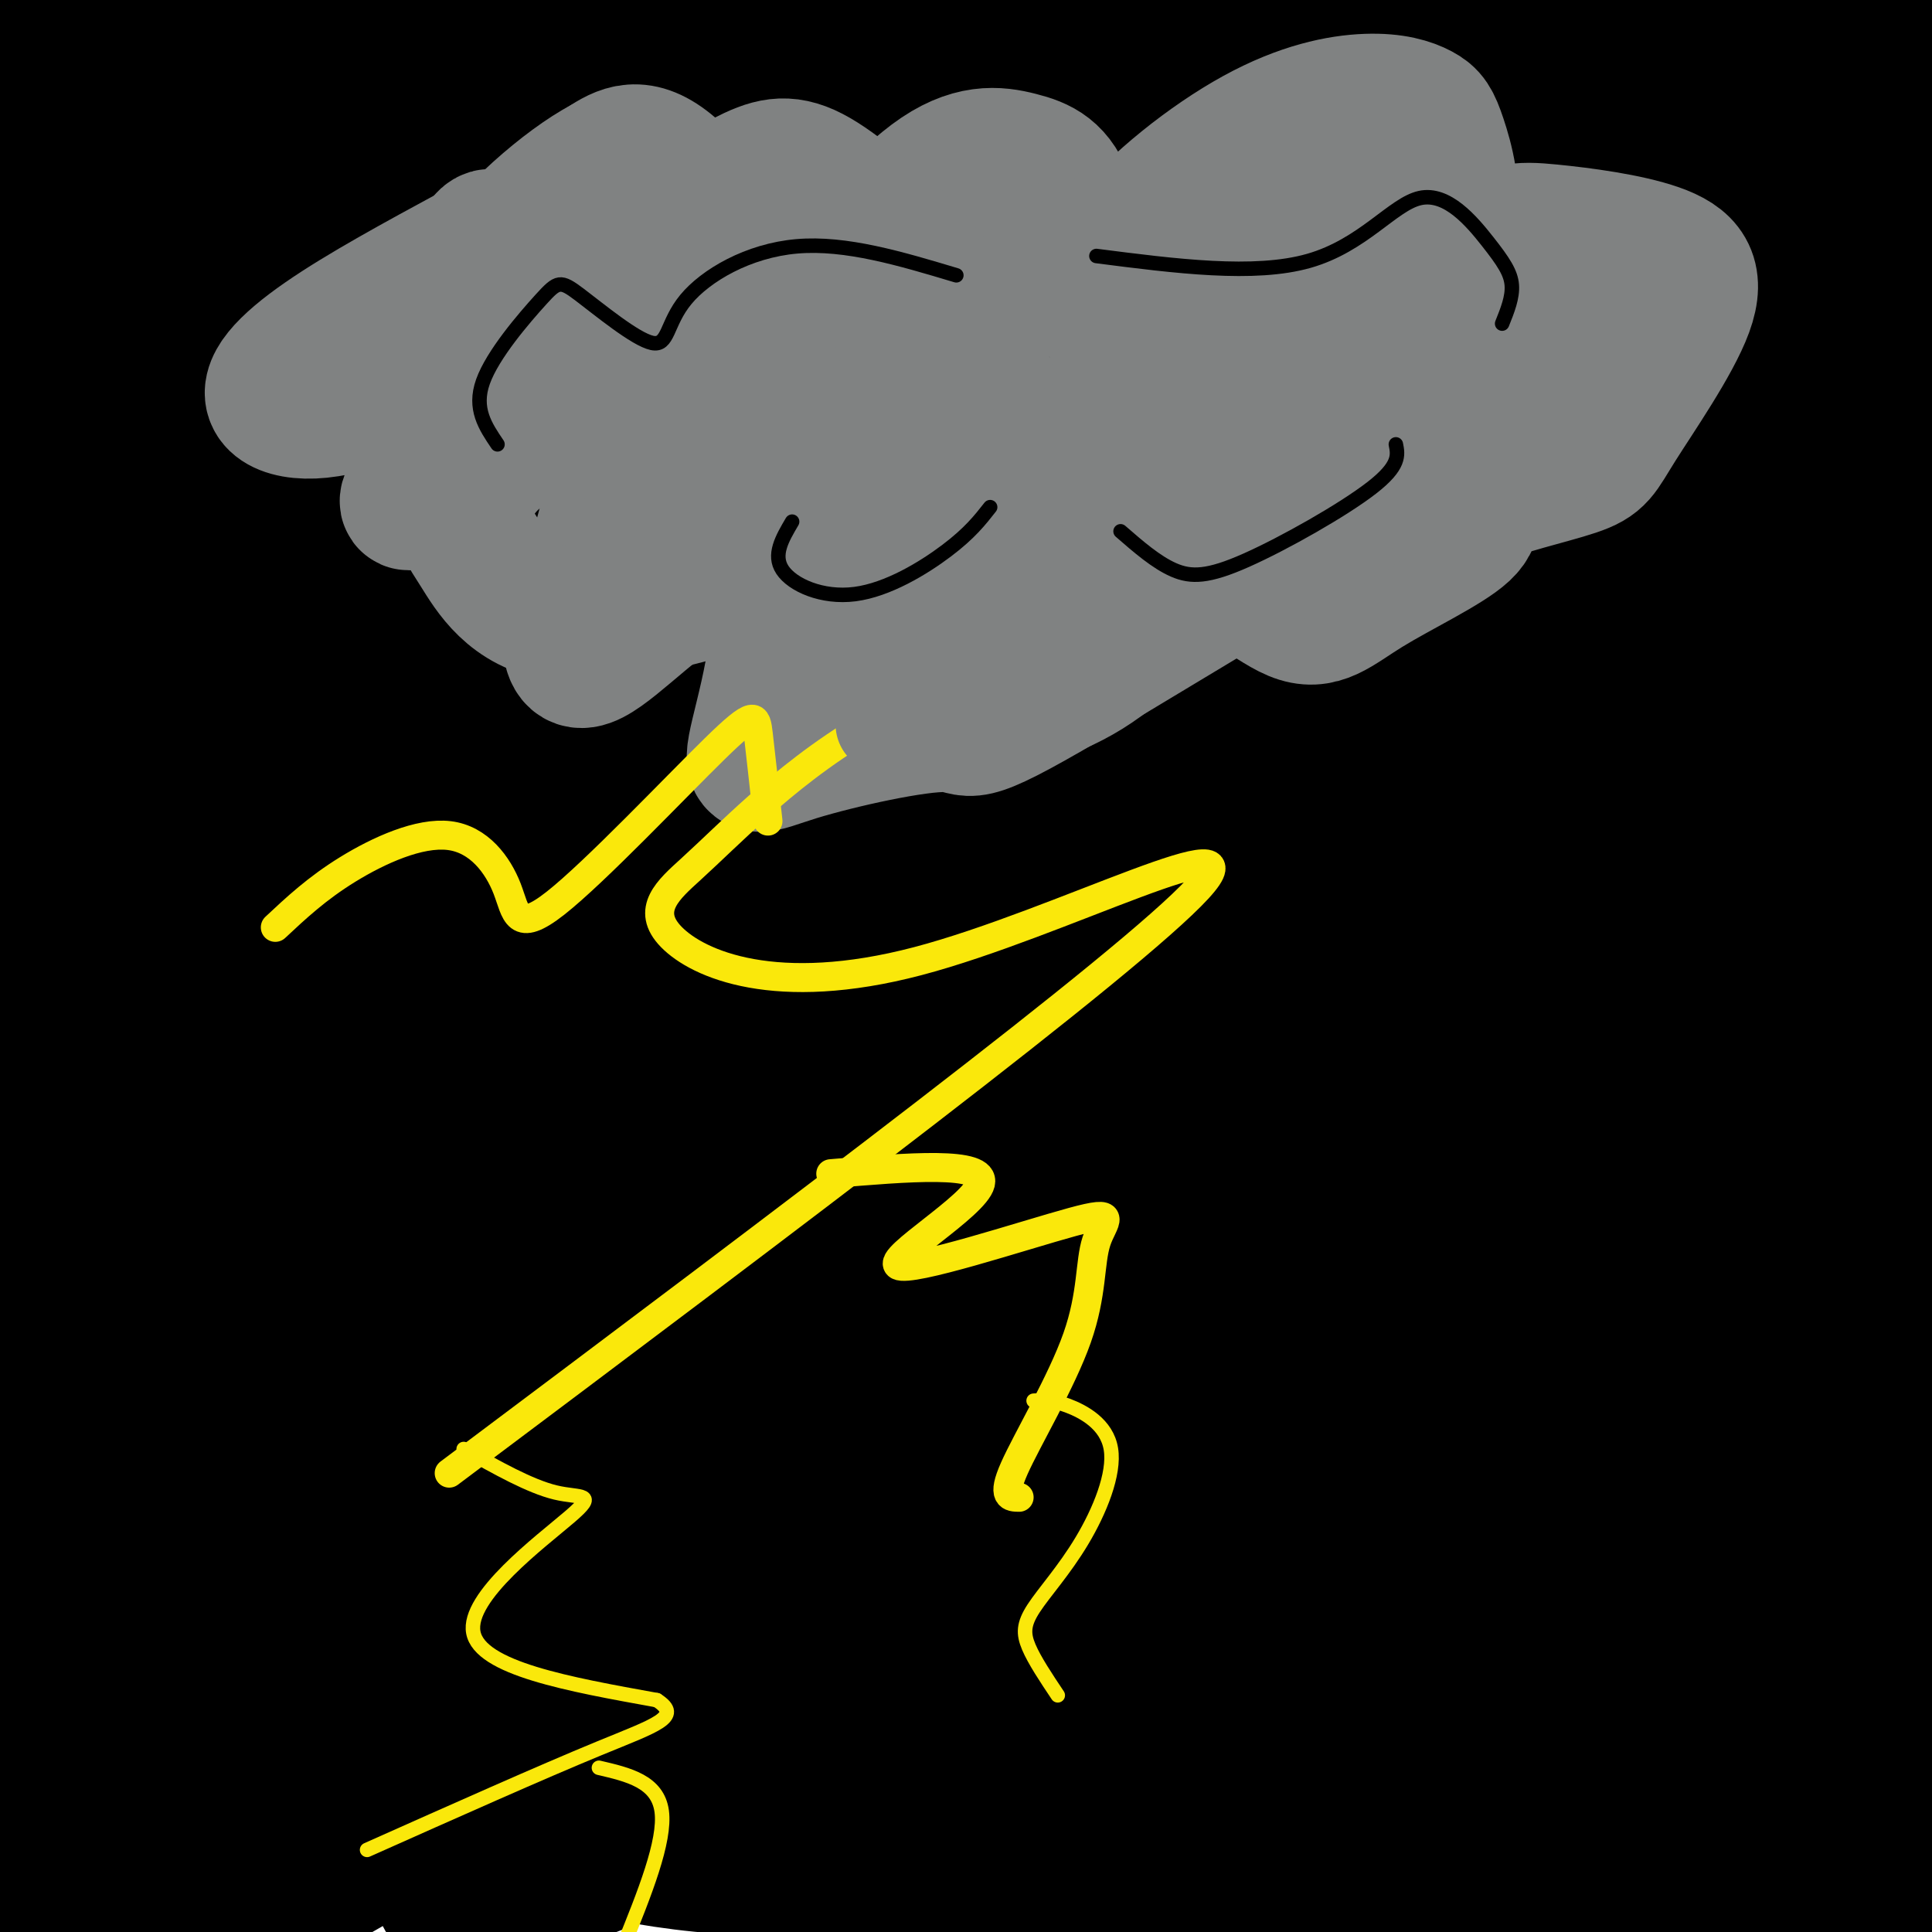
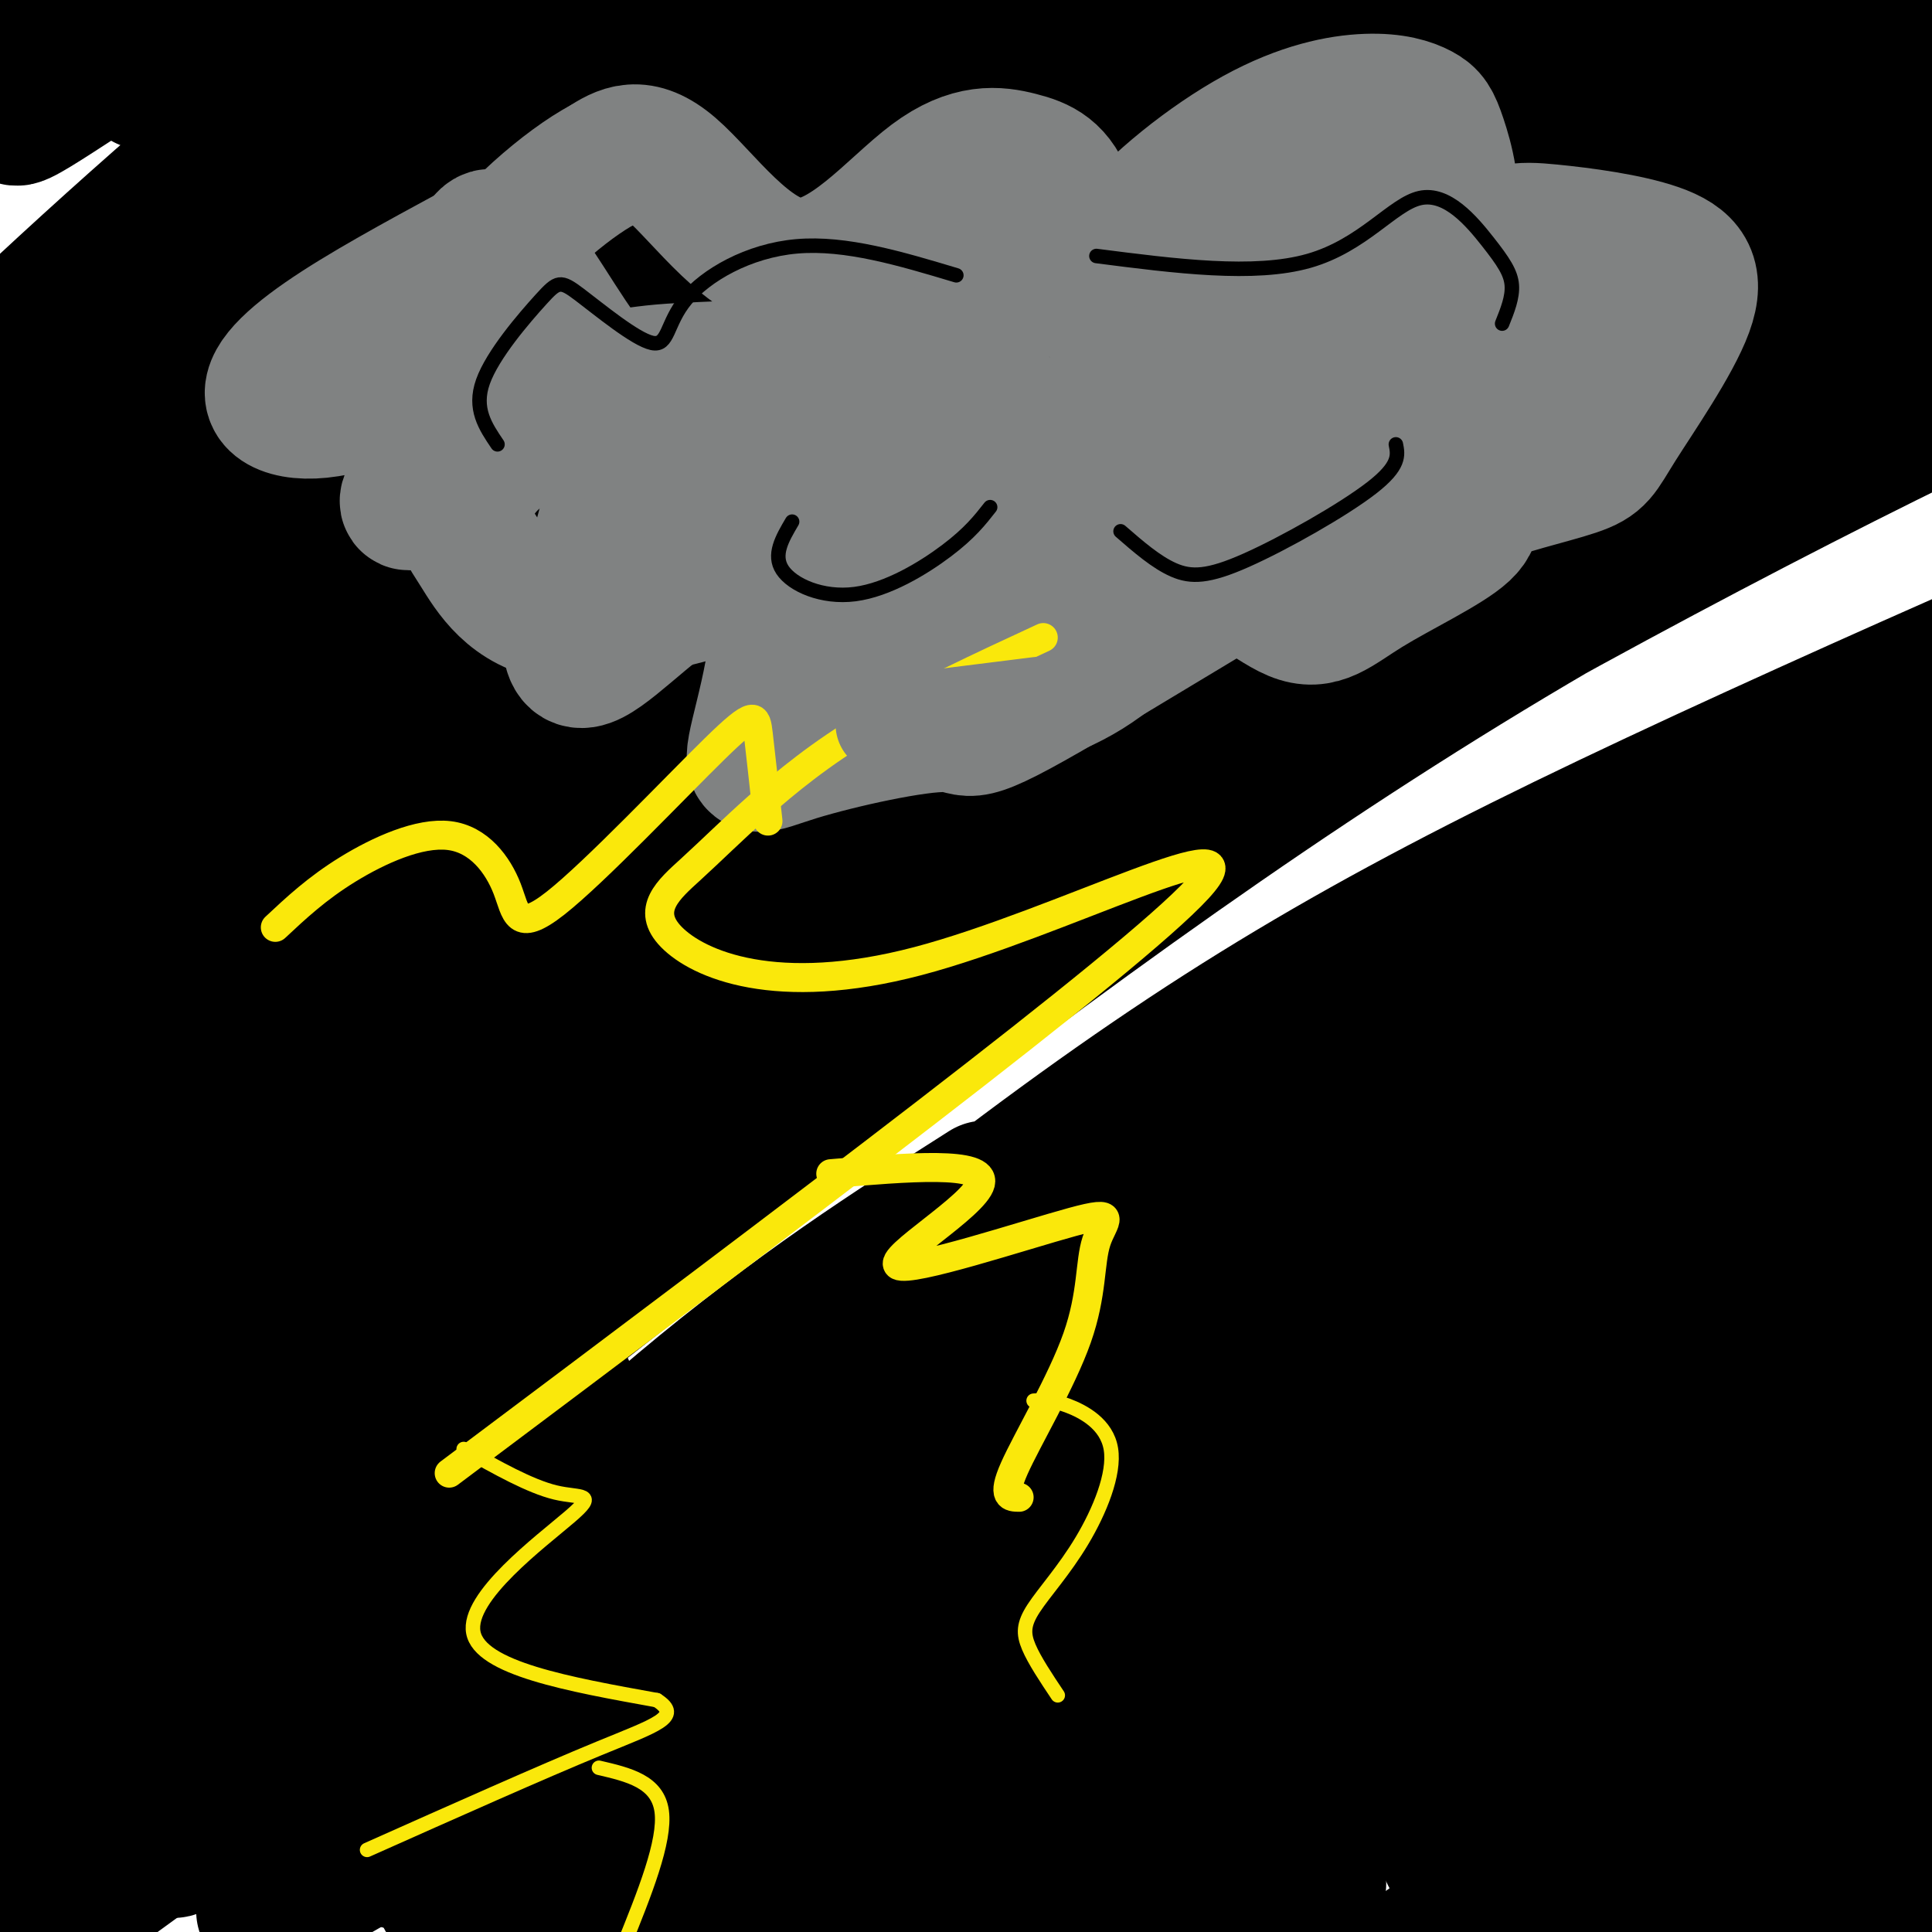
<svg xmlns="http://www.w3.org/2000/svg" viewBox="0 0 400 400" version="1.1">
  <g fill="none" stroke="rgb(0,0,0)" stroke-width="28" stroke-linecap="round" stroke-linejoin="round">
    <path d="M30,17c20.355,-12.071 40.710,-24.142 42,-27c1.290,-2.858 -16.484,3.498 -35,14c-18.516,10.502 -37.774,25.151 -33,19c4.774,-6.151 33.578,-33.102 44,-44c10.422,-10.898 2.460,-5.742 -12,2c-14.460,7.742 -35.417,18.069 -42,20c-6.583,1.931 1.209,-4.535 9,-11" />
-     <path d="M3,-10c9.105,-7.744 27.366,-21.606 33,-22c5.634,-0.394 -1.359,12.678 -22,33c-20.641,20.322 -54.931,47.892 -34,37c20.931,-10.892 97.084,-60.247 124,-79c26.916,-18.753 4.596,-6.903 -46,37c-50.596,43.903 -129.468,119.858 -129,123c0.468,3.142 80.277,-66.531 121,-100c40.723,-33.469 42.362,-30.735 44,-28" />
    <path d="M94,-9c25.040,-18.175 65.640,-49.611 56,-43c-9.640,6.611 -69.521,51.269 -122,98c-52.479,46.731 -97.557,95.536 -94,95c3.557,-0.536 55.750,-50.412 78,-72c22.250,-21.588 14.556,-14.887 51,-41c36.444,-26.113 117.026,-85.041 111,-79c-6.026,6.041 -98.661,77.049 -156,128c-57.339,50.951 -79.383,81.843 -75,82c4.383,0.157 35.191,-30.422 66,-61" />
    <path d="M9,98c23.340,-18.238 48.689,-33.333 64,-45c15.311,-11.667 20.585,-19.904 46,-39c25.415,-19.096 70.969,-49.049 65,-44c-5.969,5.049 -63.463,45.101 -105,76c-41.537,30.899 -67.116,52.644 -86,71c-18.884,18.356 -31.074,33.322 -25,29c6.074,-4.322 30.412,-27.932 63,-54c32.588,-26.068 73.428,-54.595 110,-81c36.572,-26.405 68.878,-50.687 36,-22c-32.878,28.687 -130.939,110.344 -229,192" />
    <path d="M-52,181c15.727,-9.635 169.546,-129.722 209,-162c39.454,-32.278 -35.456,23.252 -75,54c-39.544,30.748 -43.722,36.715 -56,50c-12.278,13.285 -32.657,33.889 -36,37c-3.343,3.111 10.351,-11.269 45,-37c34.649,-25.731 90.252,-62.812 95,-64c4.748,-1.188 -41.358,33.518 -76,63c-34.642,29.482 -57.821,53.741 -81,78" />
    <path d="M-27,200c-2.681,2.777 31.117,-29.280 69,-60c37.883,-30.720 79.852,-60.104 92,-70c12.148,-9.896 -5.526,-0.306 -51,40c-45.474,40.306 -118.749,111.327 -126,120c-7.251,8.673 51.521,-45.002 99,-85c47.479,-39.998 83.664,-66.319 61,-43c-22.664,23.319 -104.179,96.278 -141,130c-36.821,33.722 -28.949,28.206 -9,12c19.949,-16.206 51.974,-43.103 84,-70" />
    <path d="M51,174c31.506,-23.464 68.271,-47.125 83,-58c14.729,-10.875 7.423,-8.963 -19,13c-26.423,21.963 -71.964,63.976 -109,99c-37.036,35.024 -65.568,63.058 -28,33c37.568,-30.058 141.235,-118.209 161,-135c19.765,-16.791 -44.372,37.778 -89,80c-44.628,42.222 -69.746,72.098 -64,68c5.746,-4.098 42.356,-42.171 65,-63c22.644,-20.829 31.322,-24.415 40,-28" />
    <path d="M91,183c17.132,-13.895 39.961,-34.631 32,-27c-7.961,7.631 -46.713,43.630 -85,86c-38.287,42.370 -76.109,91.111 -76,94c0.109,2.889 38.148,-40.074 74,-76c35.852,-35.926 69.517,-64.815 45,-38c-24.517,26.815 -107.216,109.335 -126,127c-18.784,17.665 26.347,-29.524 56,-57c29.653,-27.476 43.826,-35.238 58,-43" />
    <path d="M69,249c15.742,-11.511 26.098,-18.788 29,-22c2.902,-3.212 -1.650,-2.360 -42,42c-40.350,44.360 -116.499,132.228 -105,126c11.499,-6.228 110.645,-106.553 140,-138c29.355,-31.447 -11.080,5.983 -51,49c-39.920,43.017 -79.325,91.620 -69,86c10.325,-5.620 70.378,-65.463 102,-95c31.622,-29.537 34.811,-28.769 38,-28" />
    <path d="M111,269c-18.343,21.129 -83.202,87.953 -114,122c-30.798,34.047 -27.536,35.319 -12,20c15.536,-15.319 43.344,-47.228 64,-70c20.656,-22.772 34.158,-36.409 46,-46c11.842,-9.591 22.024,-15.138 17,-11c-5.024,4.138 -25.252,17.960 -52,42c-26.748,24.040 -60.015,58.300 -69,67c-8.985,8.700 6.312,-8.158 37,-35c30.688,-26.842 76.768,-63.669 87,-70c10.232,-6.331 -15.384,17.835 -41,42" />
-     <path d="M74,330c-31.364,31.546 -89.273,89.410 -82,83c7.273,-6.410 79.726,-77.094 123,-117c43.274,-39.906 57.367,-49.033 32,-21c-25.367,28.033 -90.193,93.227 -113,115c-22.807,21.773 -3.594,0.126 14,-17c17.594,-17.126 33.568,-29.730 51,-44c17.432,-14.270 36.322,-30.206 49,-39c12.678,-8.794 19.144,-10.444 15,-7c-4.144,3.444 -18.898,11.984 -35,24c-16.102,12.016 -33.551,27.508 -51,43" />
    <path d="M77,350c-23.154,18.732 -55.538,44.061 -34,28c21.538,-16.061 96.999,-73.511 140,-105c43.001,-31.489 53.543,-37.018 18,-6c-35.543,31.018 -117.170,98.582 -118,100c-0.830,1.418 79.138,-63.311 117,-92c37.862,-28.689 33.617,-21.339 17,-9c-16.617,12.339 -45.605,29.668 -65,43c-19.395,13.332 -29.198,22.666 -39,32" />
    <path d="M113,341c-25.247,20.882 -68.866,57.087 -54,43c14.866,-14.087 88.216,-78.466 105,-97c16.784,-18.534 -22.998,8.775 -54,31c-31.002,22.225 -53.226,39.364 -72,55c-18.774,15.636 -34.100,29.770 -28,26c6.100,-3.770 33.625,-25.443 69,-48c35.375,-22.557 78.601,-45.996 103,-59c24.399,-13.004 29.971,-15.573 17,-5c-12.971,10.573 -44.486,34.286 -76,58" />
    <path d="M123,345c-35.543,25.747 -86.401,61.113 -62,48c24.401,-13.113 124.062,-74.707 167,-101c42.938,-26.293 29.152,-17.286 10,-4c-19.152,13.286 -43.670,30.850 -82,57c-38.330,26.150 -90.474,60.887 -49,43c41.474,-17.887 176.564,-88.396 210,-101c33.436,-12.604 -34.782,32.698 -103,78" />
    <path d="M214,365c-23.254,16.854 -29.887,19.990 -9,7c20.887,-12.990 69.296,-42.105 102,-58c32.704,-15.895 49.702,-18.569 64,-22c14.298,-3.431 25.894,-7.618 20,-1c-5.894,6.618 -29.278,24.042 -52,39c-22.722,14.958 -44.782,27.451 -63,40c-18.218,12.549 -32.595,25.153 -25,21c7.595,-4.153 37.162,-25.063 58,-37c20.838,-11.937 32.946,-14.901 65,-29c32.054,-14.099 84.053,-39.334 64,-21c-20.053,18.334 -112.158,80.238 -141,99c-28.842,18.762 5.579,-5.619 40,-30" />
    <path d="M337,373c14.813,-9.058 31.844,-16.703 59,-28c27.156,-11.297 64.436,-26.247 67,-24c2.564,2.247 -29.588,21.690 -42,28c-12.412,6.310 -5.085,-0.512 -15,5c-9.915,5.512 -37.072,23.357 -65,37c-27.928,13.643 -56.628,23.083 -22,8c34.628,-15.083 132.583,-54.690 145,-61c12.417,-6.310 -60.703,20.677 -97,36c-36.297,15.323 -35.770,18.984 -35,19c0.770,0.016 1.784,-3.611 15,-11c13.216,-7.389 38.633,-18.540 57,-25c18.367,-6.460 29.683,-8.230 41,-10" />
    <path d="M445,347c7.663,-0.648 6.320,2.733 -22,17c-28.320,14.267 -83.617,39.420 -76,35c7.617,-4.420 78.147,-38.412 86,-45c7.853,-6.588 -46.973,14.230 -71,24c-24.027,9.770 -17.256,8.494 -6,4c11.256,-4.494 26.996,-12.204 41,-18c14.004,-5.796 26.270,-9.676 21,-4c-5.270,5.676 -28.077,20.907 -40,28c-11.923,7.093 -12.961,6.046 -14,5" />
    <path d="M364,393c18.226,-7.876 70.790,-30.067 70,-30c-0.790,0.067 -54.936,22.391 -65,25c-10.064,2.609 23.952,-14.497 32,-19c8.048,-4.503 -9.872,3.595 -19,8c-9.128,4.405 -9.465,5.116 -4,3c5.465,-2.116 16.733,-7.058 28,-12" />
    <path d="M406,368c-3.667,-1.167 -26.833,1.917 -50,5" />
    <path d="M313,367c49.149,-3.232 98.298,-6.464 88,-4c-10.298,2.464 -80.042,10.625 -82,13c-1.958,2.375 63.869,-1.036 83,-2c19.131,-0.964 -8.435,0.518 -36,2" />
    <path d="M366,376c-8.225,0.610 -10.787,1.134 -10,0c0.787,-1.134 4.922,-3.926 14,-6c9.078,-2.074 23.097,-3.431 27,-3c3.903,0.431 -2.311,2.652 -14,4c-11.689,1.348 -28.855,1.825 -55,-1c-26.145,-2.825 -61.270,-8.953 -91,-9c-29.730,-0.047 -54.066,5.987 -74,12c-19.934,6.013 -35.467,12.007 -51,18" />
    <path d="M112,391c-10.833,4.000 -12.417,5.000 -14,6" />
    <path d="M333,356c-30.022,-2.064 -60.045,-4.129 -91,-3c-30.955,1.129 -62.843,5.451 -85,9c-22.157,3.549 -34.582,6.326 -37,8c-2.418,1.674 5.173,2.247 12,4c6.827,1.753 12.892,4.686 57,4c44.108,-0.686 126.260,-4.992 141,-8c14.740,-3.008 -37.931,-4.716 -72,-5c-34.069,-0.284 -49.534,0.858 -65,2" />
-     <path d="M193,367c-22.177,1.356 -45.120,3.747 -53,6c-7.880,2.253 -0.698,4.368 7,7c7.698,2.632 15.911,5.781 24,8c8.089,2.219 16.053,3.507 33,4c16.947,0.493 42.877,0.191 69,-2c26.123,-2.191 52.438,-6.273 49,-10c-3.438,-3.727 -36.628,-7.101 -81,-9c-44.372,-1.899 -99.924,-2.323 -113,0c-13.076,2.323 16.326,7.395 32,10c15.674,2.605 17.621,2.744 28,2c10.379,-0.744 29.189,-2.372 48,-4" />
+     <path d="M193,367c-22.177,1.356 -45.120,3.747 -53,6c-7.880,2.253 -0.698,4.368 7,7c7.698,2.632 15.911,5.781 24,8c8.089,2.219 16.053,3.507 33,4c16.947,0.493 42.877,0.191 69,-2c-3.438,-3.727 -36.628,-7.101 -81,-9c-44.372,-1.899 -99.924,-2.323 -113,0c-13.076,2.323 16.326,7.395 32,10c15.674,2.605 17.621,2.744 28,2c10.379,-0.744 29.189,-2.372 48,-4" />
    <path d="M236,379c13.077,-0.762 21.770,-0.668 20,-2c-1.770,-1.332 -14.003,-4.090 -29,-6c-14.997,-1.910 -32.759,-2.970 -59,-3c-26.241,-0.030 -60.962,0.971 -65,5c-4.038,4.029 22.605,11.085 42,13c19.395,1.915 31.541,-1.310 41,-4c9.459,-2.690 16.229,-4.845 23,-7" />
    <path d="M125,371c42.280,-2.708 84.560,-5.417 76,-5c-8.560,0.417 -67.958,3.958 -95,6c-27.042,2.042 -21.726,2.583 -24,5c-2.274,2.417 -12.137,6.708 -22,11" />
    <path d="M207,356c-65.311,7.800 -130.622,15.600 -124,18c6.622,2.400 85.178,-0.600 102,-2c16.822,-1.400 -28.089,-1.200 -73,-1" />
    <path d="M112,371c-19.310,-0.086 -31.085,0.200 -32,1c-0.915,0.800 9.030,2.115 30,-1c20.970,-3.115 52.965,-10.659 79,-17c26.035,-6.341 46.109,-11.480 72,-22c25.891,-10.520 57.599,-26.421 73,-33c15.401,-6.579 14.494,-3.835 -16,12c-30.494,15.835 -90.576,44.760 -88,41c2.576,-3.760 67.809,-40.205 96,-55c28.191,-14.795 19.340,-7.942 17,-4c-2.340,3.942 1.830,4.971 6,6" />
    <path d="M349,299c-11.856,19.446 -44.497,65.062 -49,80c-4.503,14.938 19.133,-0.800 32,-9c12.867,-8.200 14.964,-8.862 18,-10c3.036,-1.138 7.010,-2.754 13,-2c5.990,0.754 13.995,3.877 22,7" />
    <path d="M346,390c10.369,4.708 20.738,9.417 26,21c5.262,11.583 5.417,30.042 9,22c3.583,-8.042 10.595,-42.583 14,-52c3.405,-9.417 3.202,6.292 3,22" />
    <path d="M398,403c0.333,10.167 -0.333,24.583 -1,39" />
    <path d="M312,366c-5.859,2.574 -11.718,5.147 1,-13c12.718,-18.147 44.014,-57.015 24,-44c-20.014,13.015 -91.339,77.913 -102,84c-10.661,6.087 39.343,-46.637 75,-78c35.657,-31.363 56.969,-41.365 63,-42c6.031,-0.635 -3.218,8.098 -11,16c-7.782,7.902 -14.095,14.974 -44,39c-29.905,24.026 -83.401,65.008 -95,72c-11.599,6.992 18.701,-20.004 49,-47" />
    <path d="M272,353c12.720,-11.929 20.020,-18.251 48,-36c27.980,-17.749 76.640,-46.926 92,-54c15.360,-7.074 -2.580,7.954 -29,30c-26.420,22.046 -61.319,51.111 -92,75c-30.681,23.889 -57.146,42.602 -67,48c-9.854,5.398 -3.099,-2.519 17,-22c20.099,-19.481 53.542,-50.524 94,-81c40.458,-30.476 87.929,-60.384 92,-59c4.071,1.384 -35.260,34.059 -59,51c-23.740,16.941 -31.889,18.149 -50,30c-18.111,11.851 -46.184,34.344 -66,49c-19.816,14.656 -31.376,21.473 -24,12c7.376,-9.473 33.688,-35.237 60,-61" />
    <path d="M288,335c35.450,-31.262 94.074,-78.918 130,-105c35.926,-26.082 49.154,-30.591 12,-5c-37.154,25.591 -124.689,81.284 -175,117c-50.311,35.716 -63.396,51.457 -51,40c12.396,-11.457 50.275,-50.113 109,-91c58.725,-40.887 138.296,-84.006 129,-79c-9.296,5.006 -107.461,58.136 -167,95c-59.539,36.864 -80.453,57.464 -87,62c-6.547,4.536 1.272,-6.990 36,-33c34.728,-26.010 96.364,-66.505 158,-107" />
    <path d="M382,229c46.118,-27.269 82.414,-41.941 60,-26c-22.414,15.941 -103.538,62.494 -147,88c-43.462,25.506 -49.263,29.965 -65,44c-15.737,14.035 -41.410,37.645 -47,39c-5.590,1.355 8.904,-19.544 67,-60c58.096,-40.456 159.794,-100.467 182,-115c22.206,-14.533 -35.079,16.412 -75,38c-39.921,21.588 -62.476,33.818 -102,64c-39.524,30.182 -96.017,78.317 -94,76c2.017,-2.317 62.543,-55.085 97,-84c34.457,-28.915 42.845,-33.976 60,-44c17.155,-10.024 43.078,-25.012 69,-40" />
    <path d="M387,209c38.098,-20.269 98.842,-50.941 73,-37c-25.842,13.941 -138.270,72.494 -210,118c-71.730,45.506 -102.762,77.966 -83,66c19.762,-11.966 90.318,-68.358 126,-97c35.682,-28.642 36.491,-29.535 66,-45c29.509,-15.465 87.717,-45.504 98,-53c10.283,-7.496 -27.358,7.550 -65,27c-37.642,19.450 -75.285,43.304 -100,58c-24.715,14.696 -36.504,20.233 -66,42c-29.496,21.767 -76.700,59.762 -76,59c0.700,-0.762 49.304,-40.282 81,-65c31.696,-24.718 46.485,-34.634 66,-47c19.515,-12.366 43.758,-27.183 68,-42" />
    <path d="M365,193c34.340,-18.634 86.189,-44.219 95,-51c8.811,-6.781 -25.415,5.241 -63,24c-37.585,18.759 -78.530,44.256 -104,59c-25.470,14.744 -35.464,18.736 -70,45c-34.536,26.264 -93.614,74.799 -100,78c-6.386,3.201 39.920,-38.933 67,-63c27.080,-24.067 34.933,-30.066 69,-53c34.067,-22.934 94.349,-62.803 143,-90c48.651,-27.197 85.671,-41.721 69,-34c-16.671,7.721 -87.033,37.688 -138,62c-50.967,24.312 -82.537,42.970 -125,75c-42.463,32.030 -95.817,77.431 -108,86c-12.183,8.569 16.805,-19.695 41,-40c24.195,-20.305 43.598,-32.653 63,-45" />
-     <path d="M204,246c51.564,-32.410 148.974,-90.936 213,-127c64.026,-36.064 94.667,-49.667 71,-37c-23.667,12.667 -101.644,51.602 -149,77c-47.356,25.398 -64.091,37.258 -74,43c-9.909,5.742 -12.991,5.364 -39,24c-26.009,18.636 -74.945,56.285 -105,78c-30.055,21.715 -41.230,27.497 -20,8c21.230,-19.497 74.865,-64.273 110,-91c35.135,-26.727 51.769,-35.404 74,-50c22.231,-14.596 50.061,-35.111 71,-47c20.939,-11.889 34.989,-15.153 62,-28c27.011,-12.847 66.982,-35.279 54,-33c-12.982,2.279 -78.918,29.267 -143,63c-64.082,33.733 -126.309,74.209 -164,101c-37.691,26.791 -50.845,39.895 -64,53" />
    <path d="M101,280c-25.915,22.161 -58.703,51.062 -46,42c12.703,-9.062 70.895,-56.087 123,-96c52.105,-39.913 98.122,-72.715 149,-102c50.878,-29.285 106.616,-55.055 134,-66c27.384,-10.945 26.413,-7.066 19,-4c-7.413,3.066 -21.268,5.318 -58,22c-36.732,16.682 -96.340,47.792 -146,77c-49.660,29.208 -89.370,56.514 -116,77c-26.630,20.486 -40.178,34.154 -62,52c-21.822,17.846 -51.916,39.871 -43,28c8.916,-11.871 56.844,-57.637 91,-87c34.156,-29.363 54.542,-42.324 81,-60c26.458,-17.676 58.989,-40.068 86,-57c27.011,-16.932 48.503,-28.405 80,-44c31.497,-15.595 72.999,-35.313 93,-44c20.001,-8.687 18.500,-6.344 17,-4" />
    <path d="M503,14c-18.650,7.952 -73.776,29.832 -107,43c-33.224,13.168 -44.544,17.623 -86,42c-41.456,24.377 -113.046,68.677 -173,112c-59.954,43.323 -108.273,85.670 -115,91c-6.727,5.330 28.137,-26.358 49,-45c20.863,-18.642 27.724,-24.239 68,-52c40.276,-27.761 113.967,-77.687 151,-102c37.033,-24.313 37.406,-23.013 71,-38c33.594,-14.987 100.407,-46.262 105,-49c4.593,-2.738 -53.034,23.059 -107,50c-53.966,26.941 -104.269,55.025 -166,99c-61.731,43.975 -134.889,103.839 -160,121c-25.111,17.161 -2.175,-8.383 24,-33c26.175,-24.617 55.587,-48.309 85,-72" />
    <path d="M142,181c60.806,-43.427 170.320,-115.996 211,-142c40.680,-26.004 12.527,-5.445 22,-8c9.473,-2.555 56.571,-28.224 52,-29c-4.571,-0.776 -60.813,23.341 -94,36c-33.187,12.659 -43.321,13.860 -83,40c-39.679,26.140 -108.903,77.220 -145,105c-36.097,27.780 -39.067,32.260 -46,40c-6.933,7.740 -17.830,18.740 -19,22c-1.170,3.260 7.387,-1.219 22,-13c14.613,-11.781 35.281,-30.862 57,-48c21.719,-17.138 44.491,-32.332 67,-48c22.509,-15.668 44.757,-31.811 81,-53c36.243,-21.189 86.480,-47.425 118,-62c31.520,-14.575 44.323,-17.489 35,-10c-9.323,7.489 -40.772,25.380 -60,34c-19.228,8.620 -26.236,7.970 -44,16c-17.764,8.030 -46.282,24.739 -72,40c-25.718,15.261 -48.634,29.075 -78,49c-29.366,19.925 -65.183,45.963 -101,72" />
    <path d="M65,222c-18.049,12.675 -12.672,8.364 1,-5c13.672,-13.364 35.639,-35.780 54,-52c18.361,-16.220 33.116,-26.245 65,-48c31.884,-21.755 80.898,-55.239 123,-78c42.102,-22.761 77.291,-34.799 54,-24c-23.291,10.799 -105.063,44.434 -148,63c-42.937,18.566 -47.041,22.063 -71,38c-23.959,15.937 -67.774,44.312 -55,38c12.774,-6.312 82.135,-47.313 144,-80c61.865,-32.687 116.232,-57.060 122,-61c5.768,-3.940 -37.062,12.555 -73,27c-35.938,14.445 -64.982,26.842 -93,41c-28.018,14.158 -55.009,30.079 -82,46" />
    <path d="M106,127c-2.508,-0.382 32.222,-24.339 98,-60c65.778,-35.661 162.604,-83.028 132,-71c-30.604,12.028 -188.637,83.452 -208,87c-19.363,3.548 99.946,-60.780 151,-87c51.054,-26.220 33.854,-14.332 9,-3c-24.854,11.332 -57.363,22.110 -96,41c-38.637,18.890 -83.402,45.894 -87,46c-3.598,0.106 33.972,-26.684 57,-42c23.028,-15.316 31.514,-19.158 40,-23" />
    <path d="M202,15c30.475,-16.511 86.664,-46.289 66,-34c-20.664,12.289 -118.179,66.643 -152,84c-33.821,17.357 -3.948,-2.284 18,-17c21.948,-14.716 35.971,-24.506 49,-32c13.029,-7.494 25.065,-12.693 39,-20c13.935,-7.307 29.770,-16.723 3,-1c-26.770,15.723 -96.143,56.584 -103,60c-6.857,3.416 48.804,-30.612 86,-50c37.196,-19.388 55.929,-24.135 67,-27c11.071,-2.865 14.481,-3.848 22,-4c7.519,-0.152 19.148,0.528 26,3c6.852,2.472 8.926,6.736 11,11" />
    <path d="M334,-12c3.254,5.645 5.889,14.257 4,19c-1.889,4.743 -8.301,5.617 8,1c16.301,-4.617 55.315,-14.726 60,-15c4.685,-0.274 -24.961,9.287 -43,18c-18.039,8.713 -24.472,16.576 -24,17c0.472,0.424 7.849,-6.593 19,-12c11.151,-5.407 26.075,-9.203 41,-13" />
  </g>
  <g fill="none" stroke="rgb(128,130,130)" stroke-width="28" stroke-linecap="round" stroke-linejoin="round">
    <path d="M98,52c-11.530,6.249 -23.060,12.499 -31,18c-7.940,5.501 -12.290,10.255 -10,13c2.290,2.745 11.218,3.483 22,-2c10.782,-5.483 23.417,-17.188 25,-15c1.583,2.188 -7.885,18.267 -14,28c-6.115,9.733 -8.877,13.120 0,7c8.877,-6.120 29.393,-21.749 36,-18c6.607,3.749 -0.697,26.874 -8,50" />
    <path d="M118,133c0.711,7.749 6.487,2.120 15,-5c8.513,-7.120 19.761,-15.733 24,-17c4.239,-1.267 1.469,4.812 2,10c0.531,5.188 4.363,9.484 7,11c2.637,1.516 4.077,0.252 5,1c0.923,0.748 1.328,3.507 9,-1c7.672,-4.507 22.611,-16.279 26,-15c3.389,1.279 -4.772,15.611 -8,23c-3.228,7.389 -1.523,7.836 4,7c5.523,-0.836 14.864,-2.953 23,-8c8.136,-5.047 15.068,-13.023 22,-21" />
    <path d="M247,118c7.578,-1.077 15.523,6.729 21,9c5.477,2.271 8.488,-0.994 15,-5c6.512,-4.006 16.527,-8.753 20,-12c3.473,-3.247 0.404,-4.994 4,-7c3.596,-2.006 13.856,-4.271 19,-6c5.144,-1.729 5.172,-2.921 9,-9c3.828,-6.079 11.457,-17.045 14,-24c2.543,-6.955 -0.001,-9.900 -6,-12c-5.999,-2.100 -15.453,-3.357 -22,-4c-6.547,-0.643 -10.186,-0.673 -16,5c-5.814,5.673 -13.804,17.049 -15,17c-1.196,-0.049 4.402,-11.525 10,-23" />
    <path d="M300,47c1.229,-7.314 -0.699,-14.097 -2,-18c-1.301,-3.903 -1.976,-4.924 -4,-6c-2.024,-1.076 -5.398,-2.205 -11,-2c-5.602,0.205 -13.432,1.745 -23,7c-9.568,5.255 -20.875,14.227 -27,22c-6.125,7.773 -7.068,14.349 -8,12c-0.932,-2.349 -1.855,-13.621 -4,-20c-2.145,-6.379 -5.514,-7.864 -10,-9c-4.486,-1.136 -10.089,-1.923 -18,4c-7.911,5.923 -18.130,18.556 -28,18c-9.870,-0.556 -19.391,-14.302 -26,-20c-6.609,-5.698 -10.304,-3.349 -14,-1" />
    <path d="M125,34c-7.711,4.055 -19.990,14.694 -25,23c-5.010,8.306 -2.752,14.281 -2,10c0.752,-4.281 -0.004,-18.816 4,-18c4.004,0.816 12.766,16.983 18,24c5.234,7.017 6.940,4.883 17,4c10.060,-0.883 28.473,-0.516 44,-4c15.527,-3.484 28.169,-10.817 23,-7c-5.169,3.817 -28.148,18.786 -42,27c-13.852,8.214 -18.575,9.673 -12,3c6.575,-6.673 24.450,-21.478 40,-31c15.550,-9.522 28.775,-13.761 42,-18" />
    <path d="M232,47c14.960,-3.035 31.360,-1.622 37,1c5.640,2.622 0.520,6.453 -5,13c-5.520,6.547 -11.440,15.809 -18,24c-6.560,8.191 -13.759,15.310 -21,21c-7.241,5.690 -14.524,9.950 -21,14c-6.476,4.050 -12.144,7.890 -8,1c4.144,-6.890 18.099,-24.509 30,-36c11.901,-11.491 21.747,-16.855 30,-21c8.253,-4.145 14.912,-7.071 20,-9c5.088,-1.929 8.604,-2.863 14,-4c5.396,-1.137 12.674,-2.479 12,3c-0.674,5.479 -9.298,17.777 -23,31c-13.702,13.223 -32.482,27.370 -37,29c-4.518,1.630 5.226,-9.257 12,-17c6.774,-7.743 10.579,-12.344 21,-19c10.421,-6.656 27.460,-15.369 35,-19c7.540,-3.631 5.583,-2.180 2,2c-3.583,4.180 -8.791,11.090 -14,18" />
-     <path d="M298,79c-22.722,10.627 -72.526,28.194 -95,35c-22.474,6.806 -17.618,2.849 -22,0c-4.382,-2.849 -18.000,-4.591 -29,-9c-11.000,-4.409 -19.381,-11.484 -24,-20c-4.619,-8.516 -5.478,-18.471 -5,-25c0.478,-6.529 2.291,-9.632 8,-9c5.709,0.632 15.312,4.999 21,11c5.688,6.001 7.459,13.637 9,19c1.541,5.363 2.852,8.455 -1,8c-3.852,-0.455 -12.866,-4.456 -18,-10c-5.134,-5.544 -6.387,-12.632 -7,-18c-0.613,-5.368 -0.587,-9.016 3,-13c3.587,-3.984 10.735,-8.303 16,-11c5.265,-2.697 8.647,-3.770 14,-1c5.353,2.770 12.676,9.385 20,16" />
    <path d="M188,52c7.835,9.795 17.422,26.281 20,38c2.578,11.719 -1.854,18.671 -4,23c-2.146,4.329 -2.006,6.033 -13,1c-10.994,-5.033 -33.121,-16.805 -46,-22c-12.879,-5.195 -16.509,-3.815 -22,-3c-5.491,0.815 -12.844,1.064 -18,4c-5.156,2.936 -8.114,8.560 -9,12c-0.886,3.440 0.300,4.695 3,9c2.700,4.305 6.914,11.658 17,13c10.086,1.342 26.043,-3.329 42,-8" />
    <path d="M158,119c6.286,5.871 1.001,24.548 -1,33c-2.001,8.452 -0.717,6.678 8,4c8.717,-2.678 24.867,-6.260 31,-6c6.133,0.260 2.250,4.361 25,-9c22.750,-13.361 72.132,-44.185 89,-51c16.868,-6.815 1.222,10.378 1,11c-0.222,0.622 14.980,-15.328 20,-23c5.020,-7.672 -0.141,-7.067 -8,-7c-7.859,0.067 -18.416,-0.405 -39,4c-20.584,4.405 -51.196,13.686 -67,20c-15.804,6.314 -16.801,9.661 -23,13c-6.199,3.339 -17.599,6.669 -29,10" />
    <path d="M165,118c-2.773,-3.299 4.794,-16.545 14,-28c9.206,-11.455 20.051,-21.117 30,-28c9.949,-6.883 19.003,-10.985 29,-15c9.997,-4.015 20.937,-7.942 27,-10c6.063,-2.058 7.248,-2.246 11,1c3.752,3.246 10.072,9.928 12,14c1.928,4.072 -0.536,5.536 -3,7" />
  </g>
  <g fill="none" stroke="rgb(250,232,11)" stroke-width="6" stroke-linecap="round" stroke-linejoin="round">
    <path d="M216,132c-12.943,5.996 -25.886,11.993 -36,18c-10.114,6.007 -17.399,12.025 -23,17c-5.601,4.975 -9.517,8.908 -14,13c-4.483,4.092 -9.531,8.344 -4,14c5.531,5.656 21.643,12.715 51,5c29.357,-7.715 71.959,-30.204 58,-15c-13.959,15.204 -84.480,68.102 -155,121" />
    <path d="M172,243c16.078,-1.357 32.156,-2.714 31,2c-1.156,4.714 -19.546,15.498 -17,17c2.546,1.502 26.027,-6.277 36,-9c9.973,-2.723 6.436,-0.390 5,4c-1.436,4.390 -0.771,10.836 -4,20c-3.229,9.164 -10.351,21.047 -13,27c-2.649,5.953 -0.824,5.977 1,6" />
    <path d="M159,170c-0.762,-6.979 -1.524,-13.957 -2,-18c-0.476,-4.043 -0.666,-5.150 -9,3c-8.334,8.150 -24.810,25.557 -33,32c-8.190,6.443 -8.092,1.923 -10,-3c-1.908,-4.923 -5.821,-10.248 -12,-11c-6.179,-0.752 -14.622,3.071 -21,7c-6.378,3.929 -10.689,7.965 -15,12" />
  </g>
  <g fill="none" stroke="rgb(250,232,11)" stroke-width="3" stroke-linecap="round" stroke-linejoin="round">
    <path d="M96,300c6.869,3.869 13.738,7.738 19,9c5.262,1.262 8.917,-0.083 3,5c-5.917,5.083 -21.405,16.595 -20,24c1.405,7.405 19.702,10.702 38,14" />
    <path d="M136,352c5.378,3.467 -0.178,5.133 -12,10c-11.822,4.867 -29.911,12.933 -48,21" />
    <path d="M124,366c6.083,1.417 12.167,2.833 13,9c0.833,6.167 -3.583,17.083 -8,28" />
    <path d="M214,290c1.834,-0.121 3.668,-0.242 7,1c3.332,1.242 8.164,3.847 9,9c0.836,5.153 -2.322,12.856 -6,19c-3.678,6.144 -7.875,10.731 -10,14c-2.125,3.269 -2.179,5.220 -1,8c1.179,2.780 3.589,6.390 6,10" />
  </g>
  <g fill="none" stroke="rgb(0,0,0)" stroke-width="3" stroke-linecap="round" stroke-linejoin="round">
    <path d="M103,92c-2.500,-3.693 -5.001,-7.387 -3,-13c2.001,-5.613 8.502,-13.146 12,-17c3.498,-3.854 3.993,-4.030 8,-1c4.007,3.030 11.528,9.266 15,10c3.472,0.734 2.896,-4.033 7,-9c4.104,-4.967 12.887,-10.133 23,-11c10.113,-0.867 21.557,2.567 33,6" />
    <path d="M164,108c-2.030,3.446 -4.060,6.893 -2,10c2.060,3.107 8.208,5.875 15,5c6.792,-0.875 14.226,-5.393 19,-9c4.774,-3.607 6.887,-6.304 9,-9" />
    <path d="M227,53c16.373,2.108 32.746,4.217 44,1c11.254,-3.217 17.388,-11.759 23,-13c5.612,-1.241 10.703,4.820 14,9c3.297,4.180 4.799,6.480 5,9c0.201,2.520 -0.900,5.260 -2,8" />
    <path d="M289,92c0.446,2.214 0.893,4.429 -5,9c-5.893,4.571 -18.125,11.500 -26,15c-7.875,3.500 -11.393,3.571 -15,2c-3.607,-1.571 -7.304,-4.786 -11,-8" />
  </g>
  <g fill="none" stroke="rgb(128,130,130)" stroke-width="20" stroke-linecap="round" stroke-linejoin="round">
-     <path d="M199,136c7.833,1.083 15.667,2.167 21,2c5.333,-0.167 8.167,-1.583 11,-3" />
    <path d="M183,150c0.000,0.000 32.000,-4.000 32,-4" />
  </g>
</svg>